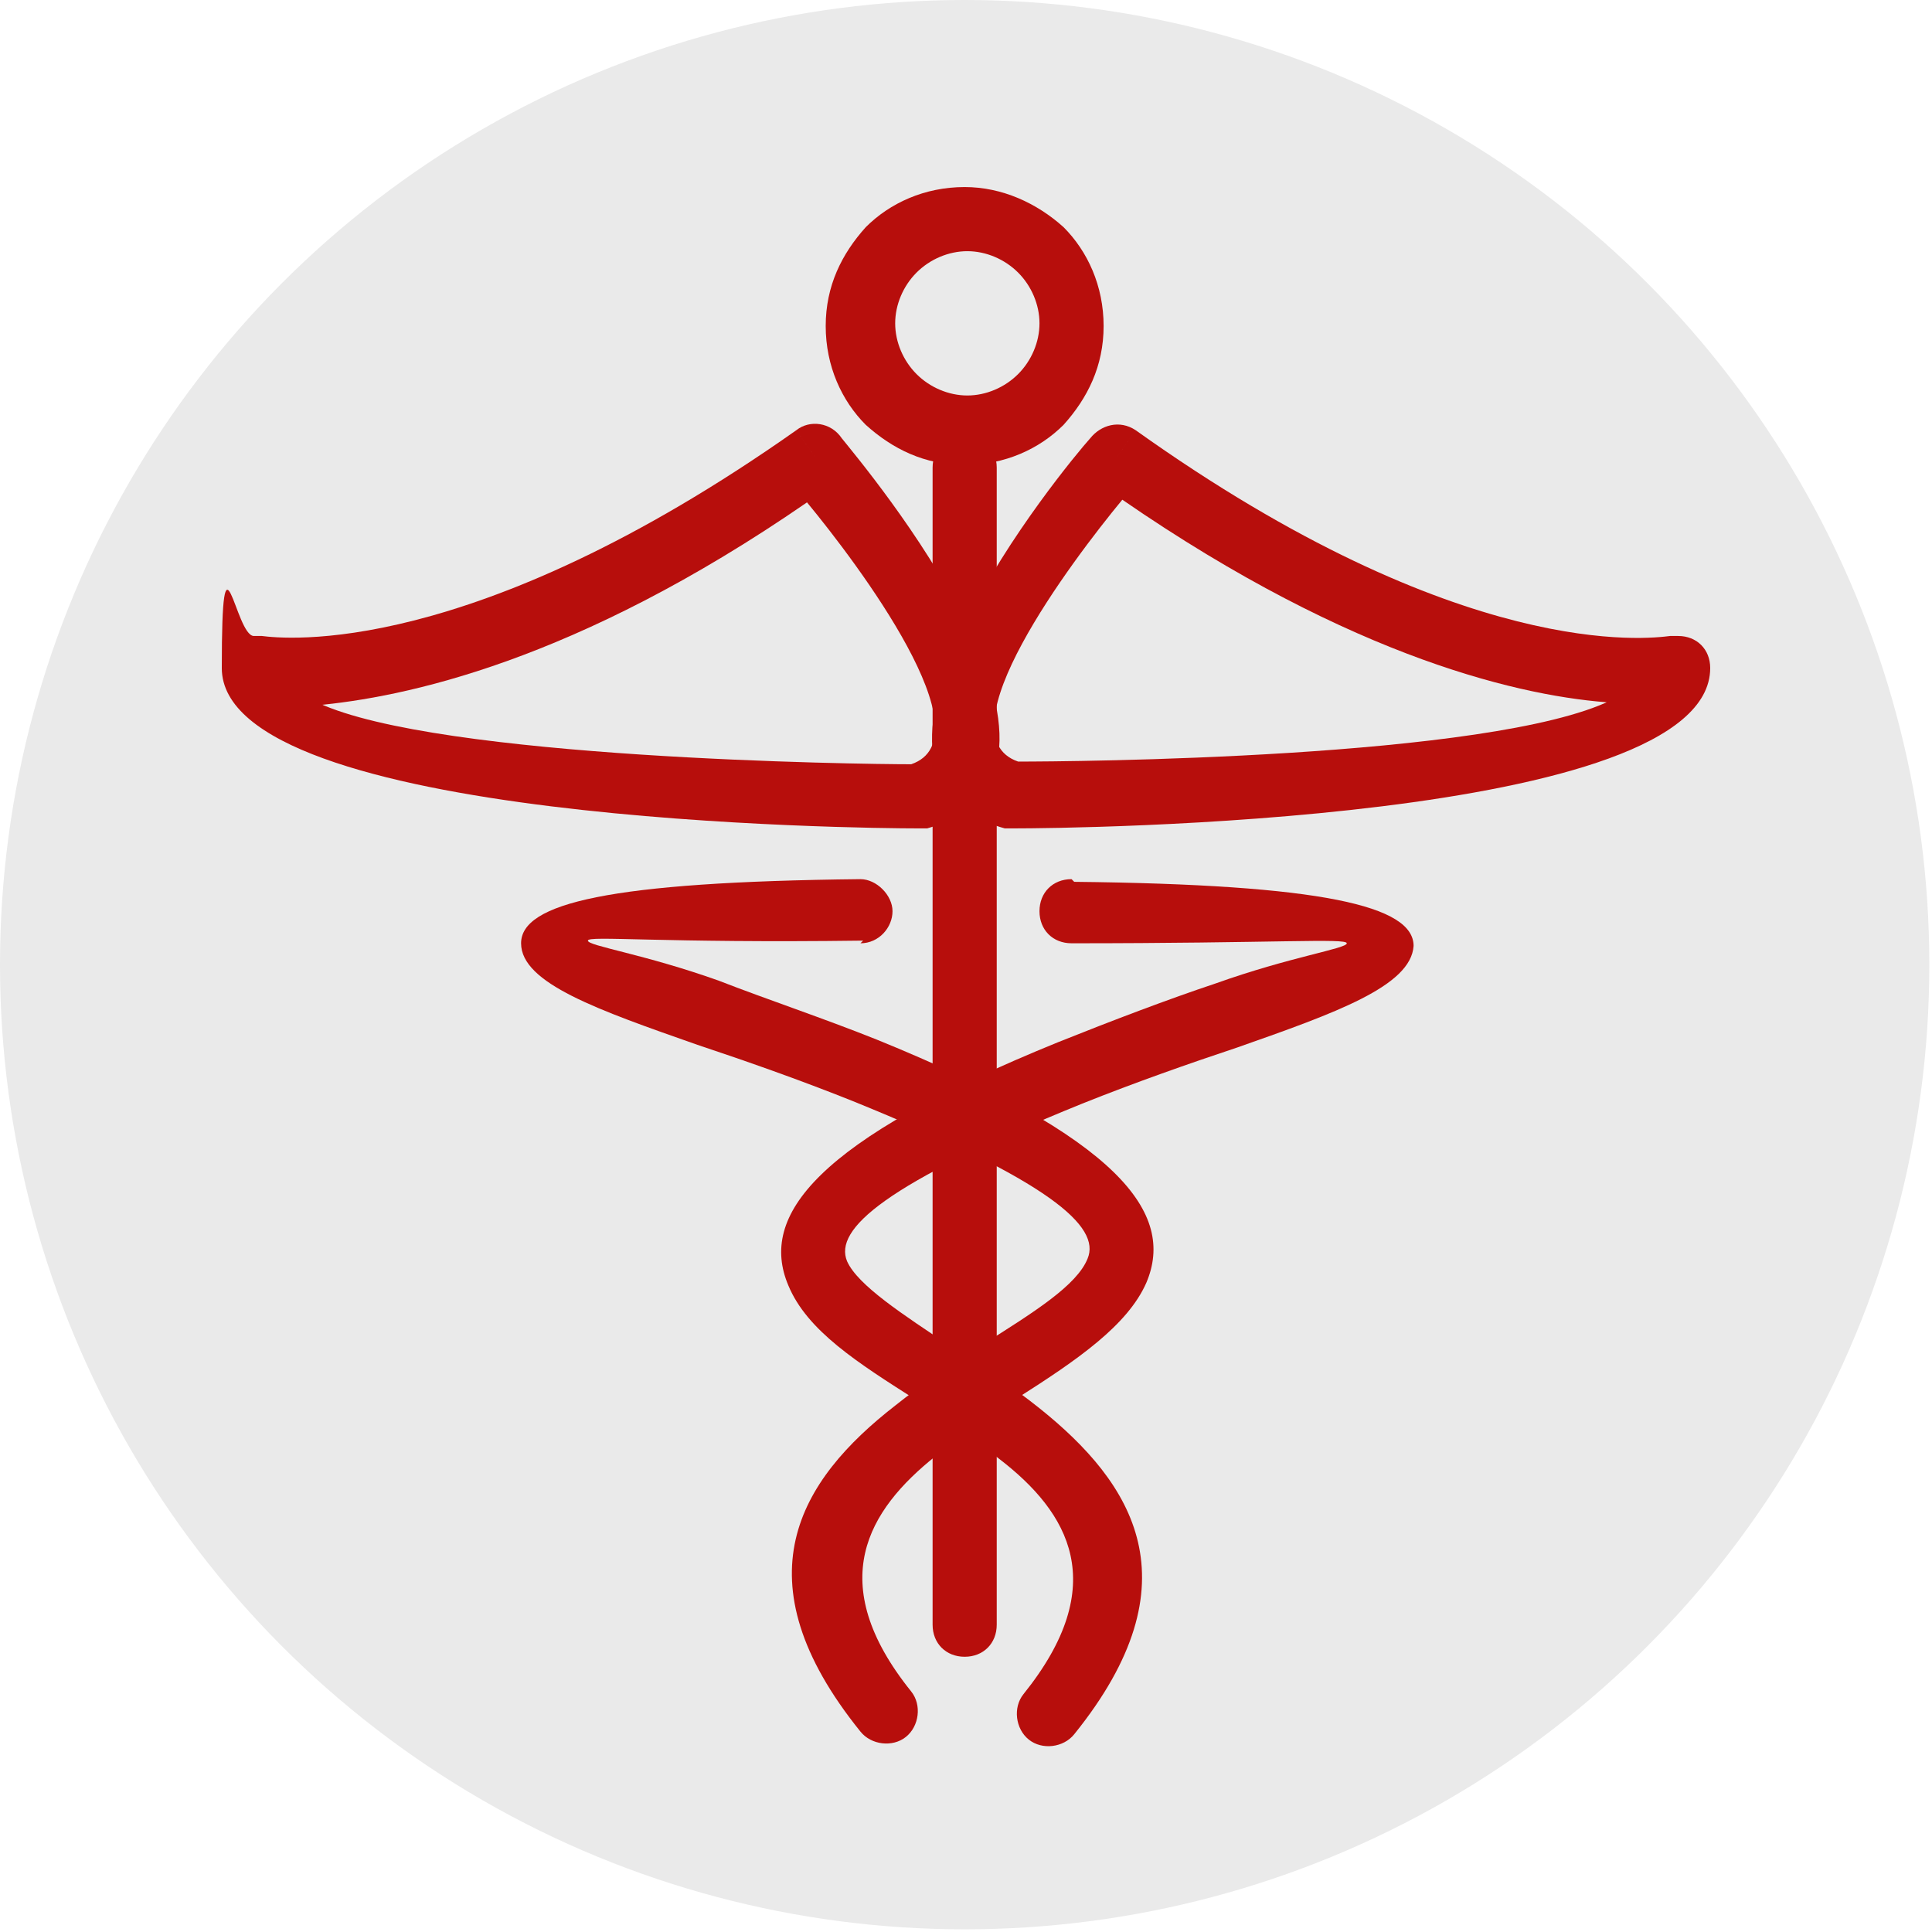
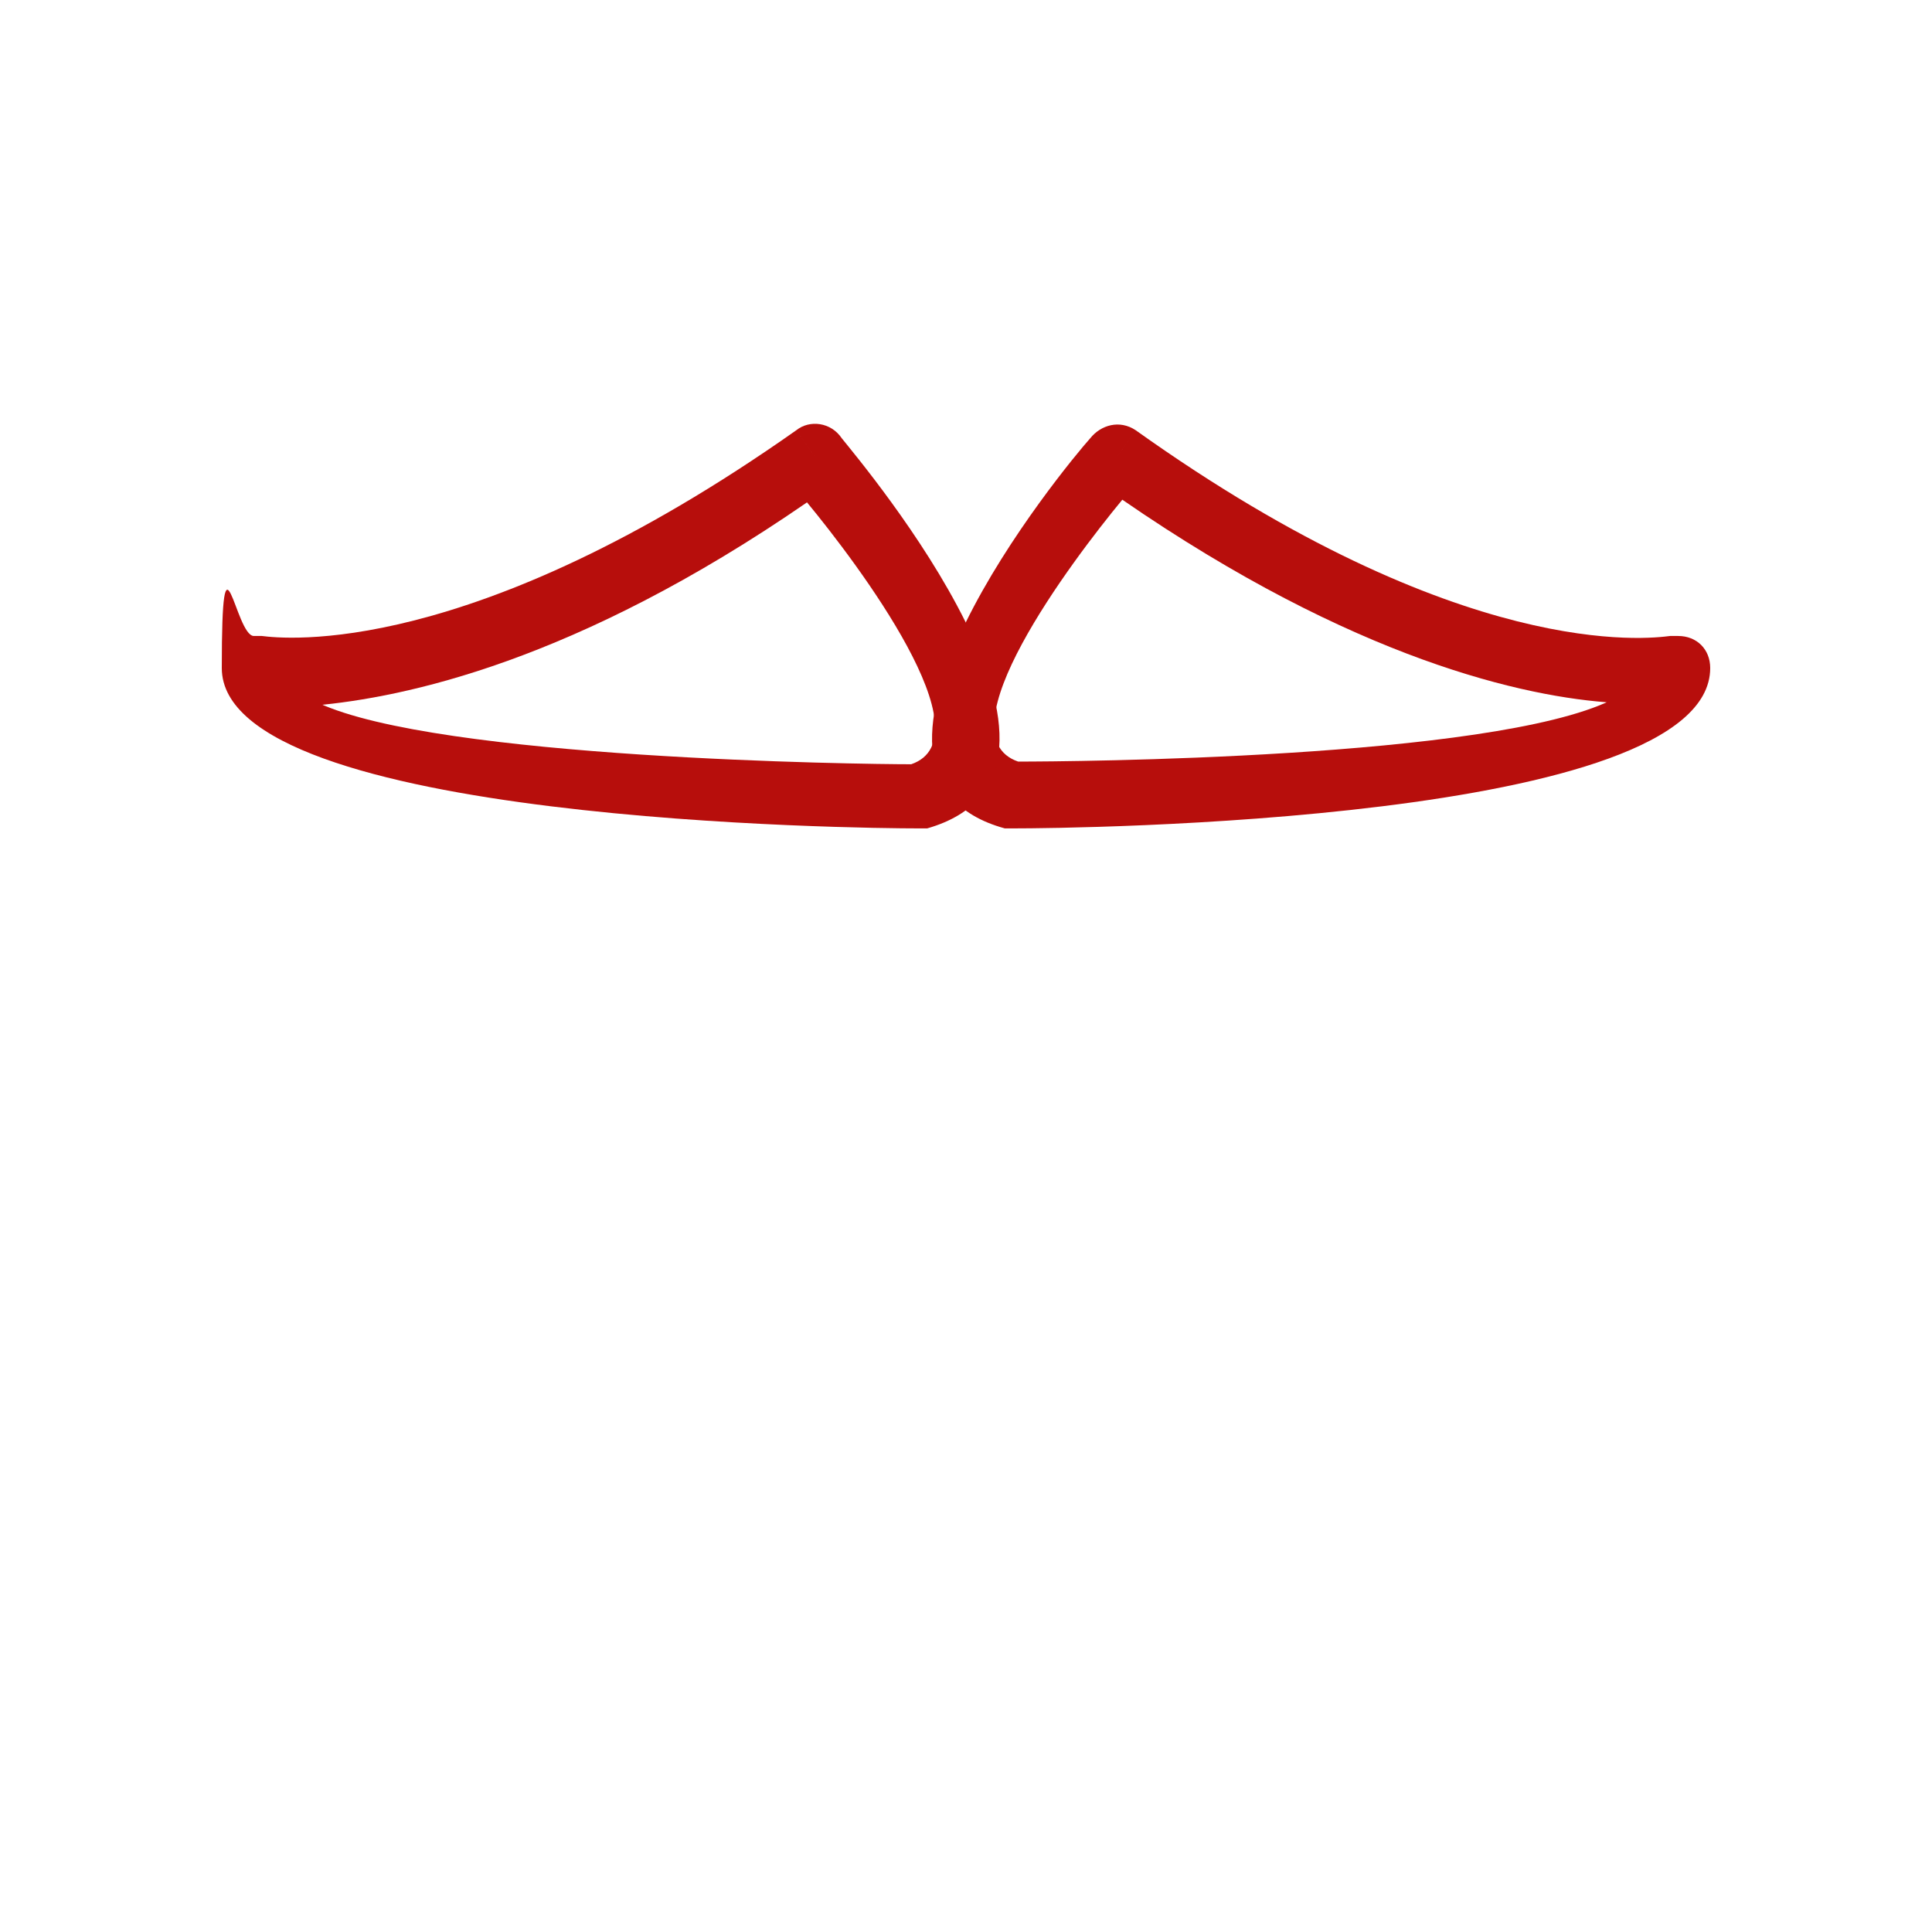
<svg xmlns="http://www.w3.org/2000/svg" id="Ebene_1" data-name="Ebene 1" version="1.1" viewBox="0 0 72.3 72.3">
  <defs>
    <style>
      .cls-1 {
        fill: #eaeaea;
      }

      .cls-1, .cls-2 {
        stroke-width: 0px;
      }

      .cls-2 {
        fill: #b70e0c;
      }
    </style>
  </defs>
-   <circle class="cls-1" cx="36.1" cy="36.1" r="36.1" />
  <g id="Layer_1" data-name="Layer 1">
    <path class="cls-2" d="M60.4,26.3c-3.3-.2-9.7-1.6-18.4-7.6-1.9,2.3-6.8,8.8-3.9,9.8,1.9,0,17.7-.1,22.2-2.3h0ZM41.8,17.1l.7-1c12.2,8.7,19.2,7.8,20,7.7,0,0,.2,0,.3,0,.7,0,1.2.5,1.2,1.2,0,5.8-24.1,6-26,6-.1,0-.3,0-.4,0l.3-1.2-.3,1.2c-7.3-2,2.3-13.6,3.2-14.6.4-.5,1.1-.7,1.7-.3l-.7,1h0Z" />
    <path class="cls-2" d="M11.9,26.3h0c4.5,2.1,20.3,2.3,22.2,2.3,2.9-1-2-7.5-3.9-9.8-8.7,6-15.1,7.3-18.4,7.6h0ZM30.5,17.1h0l-.7-1c.5-.4,1.3-.3,1.7.3.8,1,10.5,12.5,3.2,14.6l-.3-1.2.3,1.2c-.1,0-.3,0-.4,0-1.8,0-26-.2-26-6s.5-1.2,1.2-1.2.2,0,.3,0c.8.1,7.8.9,20-7.7l.7,1h0Z" />
-     <path class="cls-2" d="M36.1,7c1.4,0,2.7.6,3.7,1.5.9.9,1.5,2.2,1.5,3.7s-.6,2.7-1.5,3.7c-.9.9-2.2,1.5-3.7,1.5s-2.7-.6-3.7-1.5c-.9-.9-1.5-2.2-1.5-3.7s.6-2.7,1.5-3.7c.9-.9,2.2-1.5,3.7-1.5h0ZM38.1,10.2c-.5-.5-1.2-.8-1.9-.8s-1.4.3-1.9.8c-.5.5-.8,1.2-.8,1.9s.3,1.4.8,1.9c.5.5,1.2.8,1.9.8s1.4-.3,1.9-.8.8-1.2.8-1.9-.3-1.4-.8-1.9h0Z" />
-     <path class="cls-2" d="M32.2,35.3c.7,0,1.2-.6,1.2-1.2s-.6-1.2-1.2-1.2c-9.4.1-12.7.9-12.7,2.4,0,1.5,2.9,2.5,6.6,3.8,1.8.6,3.8,1.3,5.8,2.1,7.4,3,9.3,4.7,8.8,5.9-.4,1-2,2-3.9,3.2-1.1.7-2.3,1.5-3.3,2.3-3.6,2.8-5.9,6.5-1.3,12.2.4.5,1.2.6,1.7.2s.6-1.2.2-1.7c-3.3-4.1-1.6-6.8.9-8.8,1-.8,2.1-1.5,3.1-2.2,2.2-1.4,4.1-2.7,4.8-4.3,1.1-2.6-1-5.4-10.1-9.1-2-.8-4.1-1.5-5.9-2.2-2.8-1-4.9-1.3-4.9-1.5s2.7.1,10.3,0h0Z" />
-     <path class="cls-2" d="M40.1,32.9c-.7,0-1.2.5-1.2,1.2s.5,1.2,1.2,1.2c7.6,0,10.3-.2,10.3,0,0,.2-2.1.5-4.9,1.5-1.8.6-3.9,1.4-5.9,2.2-9.1,3.7-11.2,6.5-10.1,9.1.7,1.7,2.6,2.9,4.8,4.3,1,.7,2.1,1.4,3.1,2.2,2.6,2,4.2,4.7.9,8.8-.4.5-.3,1.3.2,1.7.5.4,1.3.3,1.7-.2,4.6-5.7,2.2-9.4-1.3-12.2-1-.8-2.2-1.6-3.3-2.3-1.8-1.2-3.5-2.3-3.9-3.2-.5-1.2,1.4-2.9,8.8-5.9,2-.8,4-1.5,5.8-2.1,3.7-1.3,6.5-2.3,6.6-3.8,0-1.5-3.4-2.3-12.7-2.4h0Z" />
-     <path class="cls-2" d="M37.3,17.5c0-.7-.5-1.2-1.2-1.2s-1.2.5-1.2,1.2v43.3c0,.7.5,1.2,1.2,1.2s1.2-.5,1.2-1.2V17.5h0Z" />
  </g>
</svg>